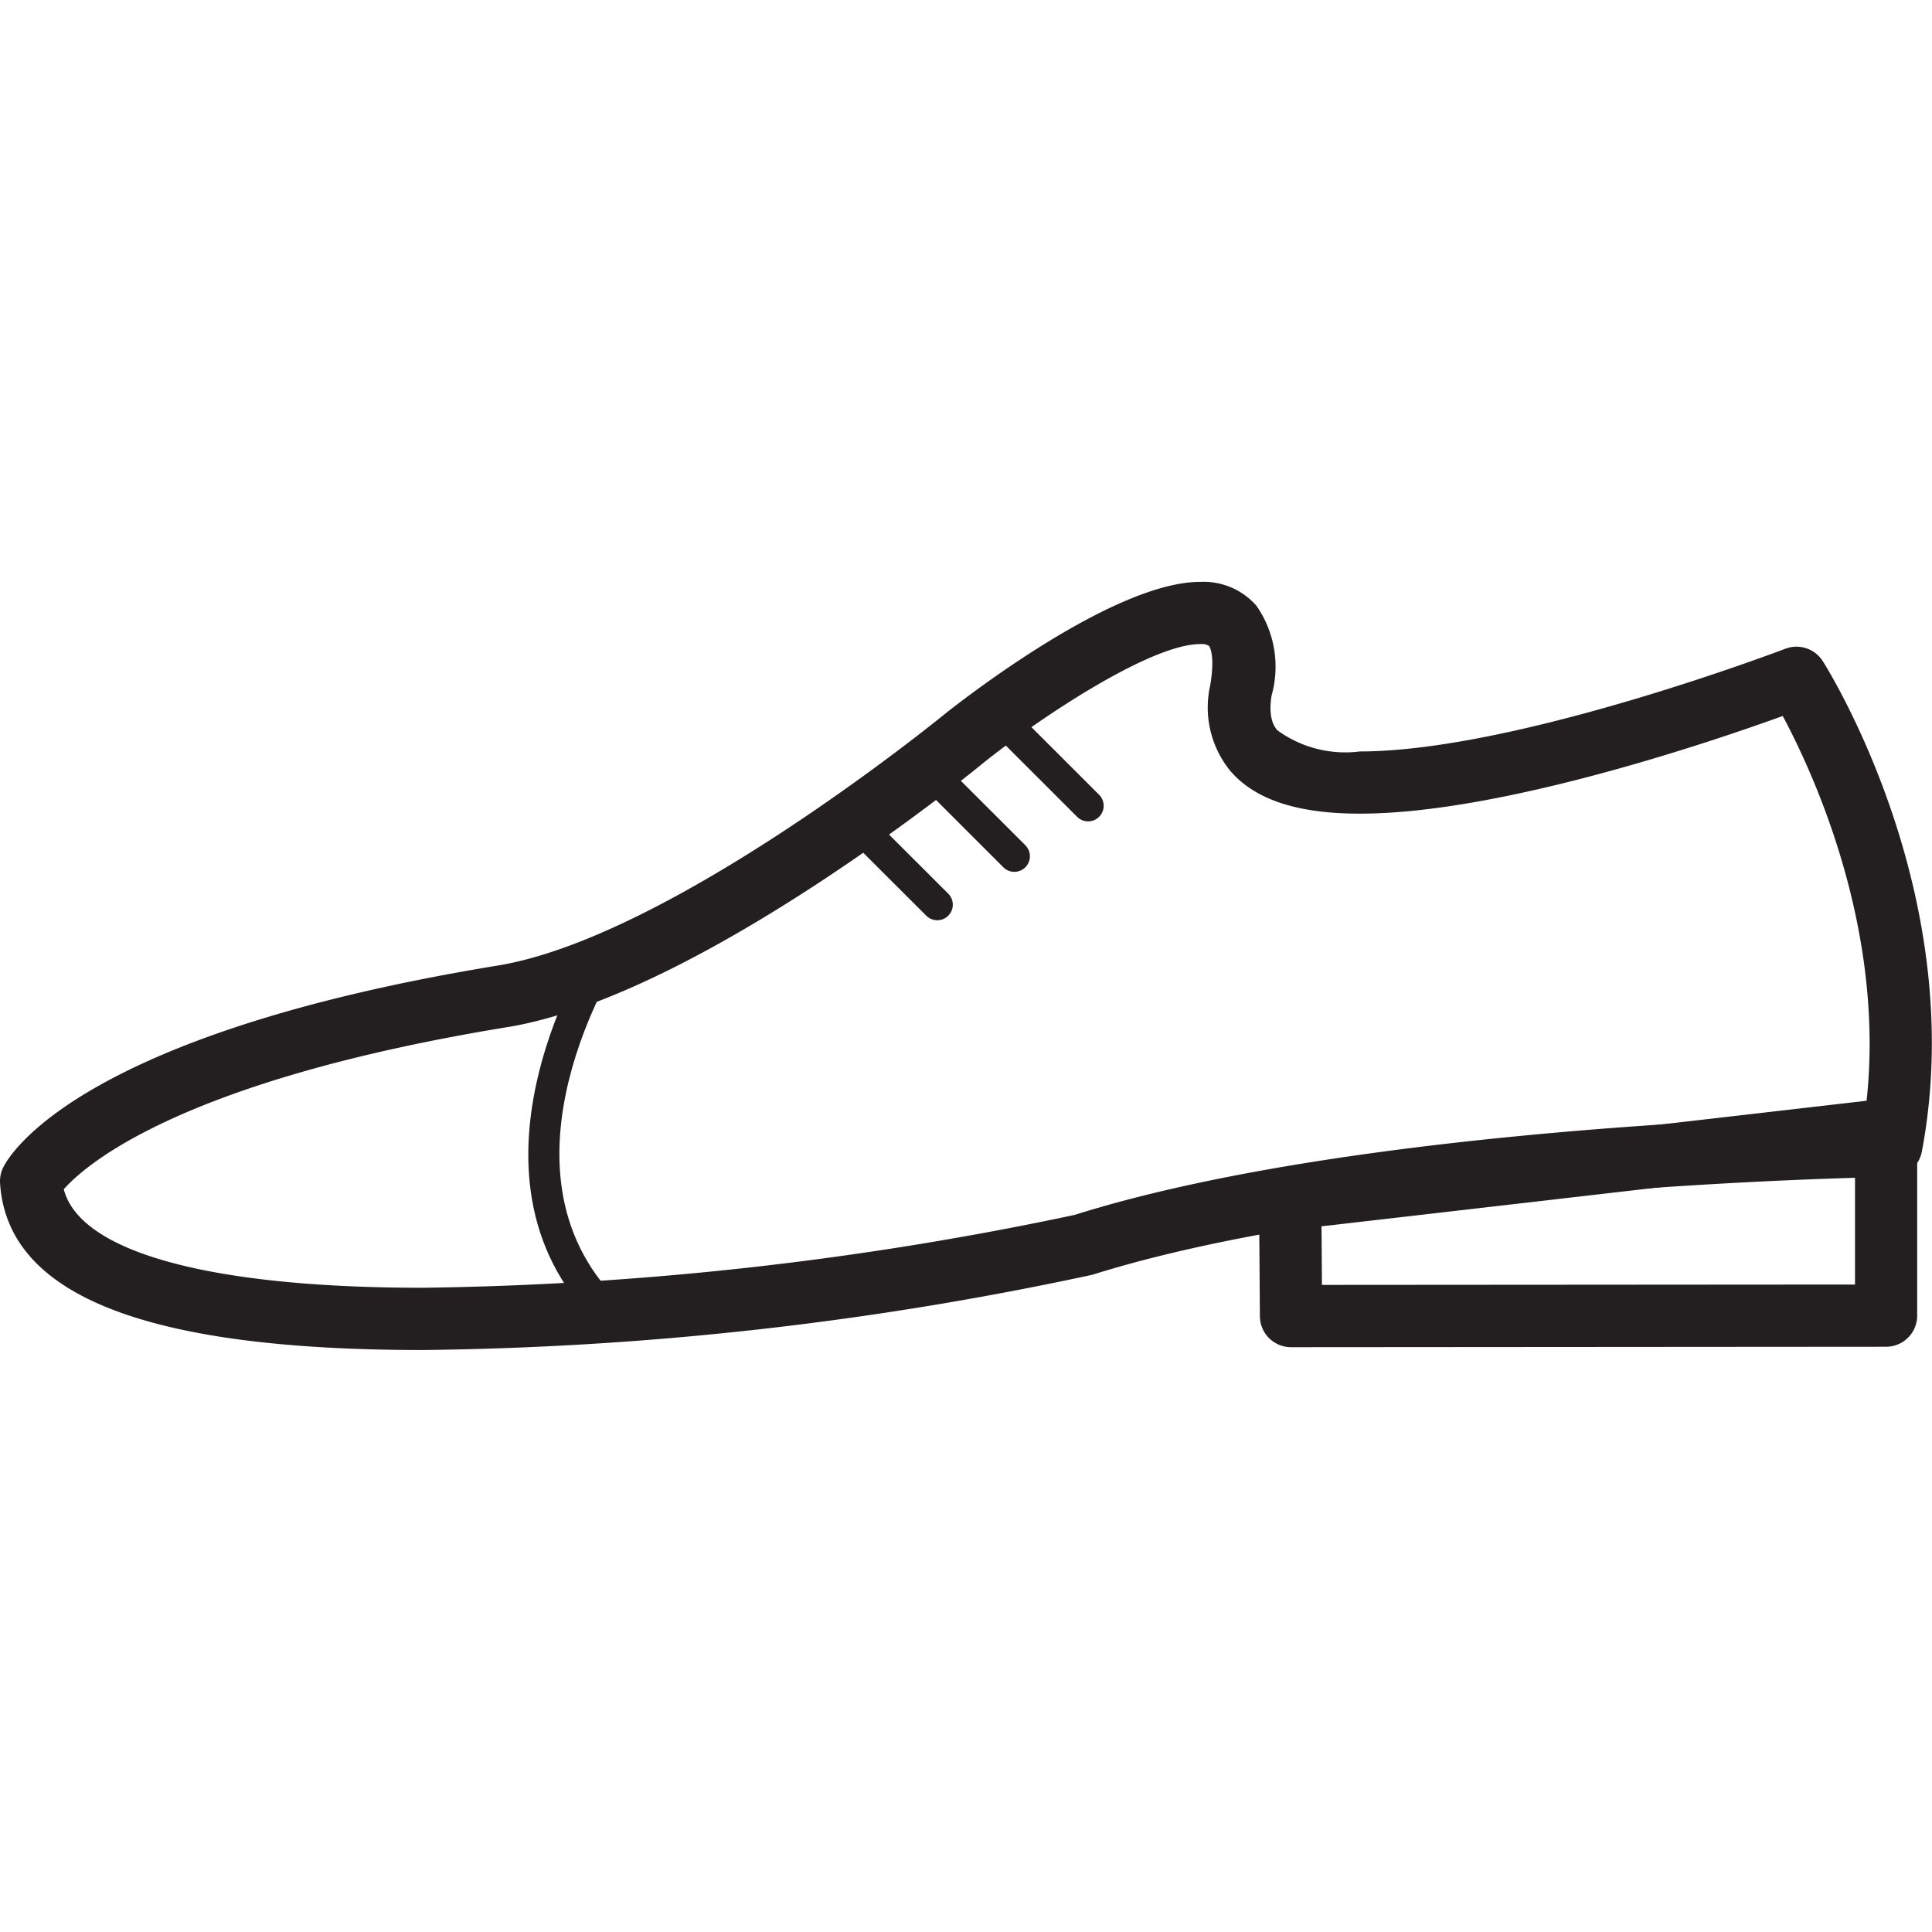
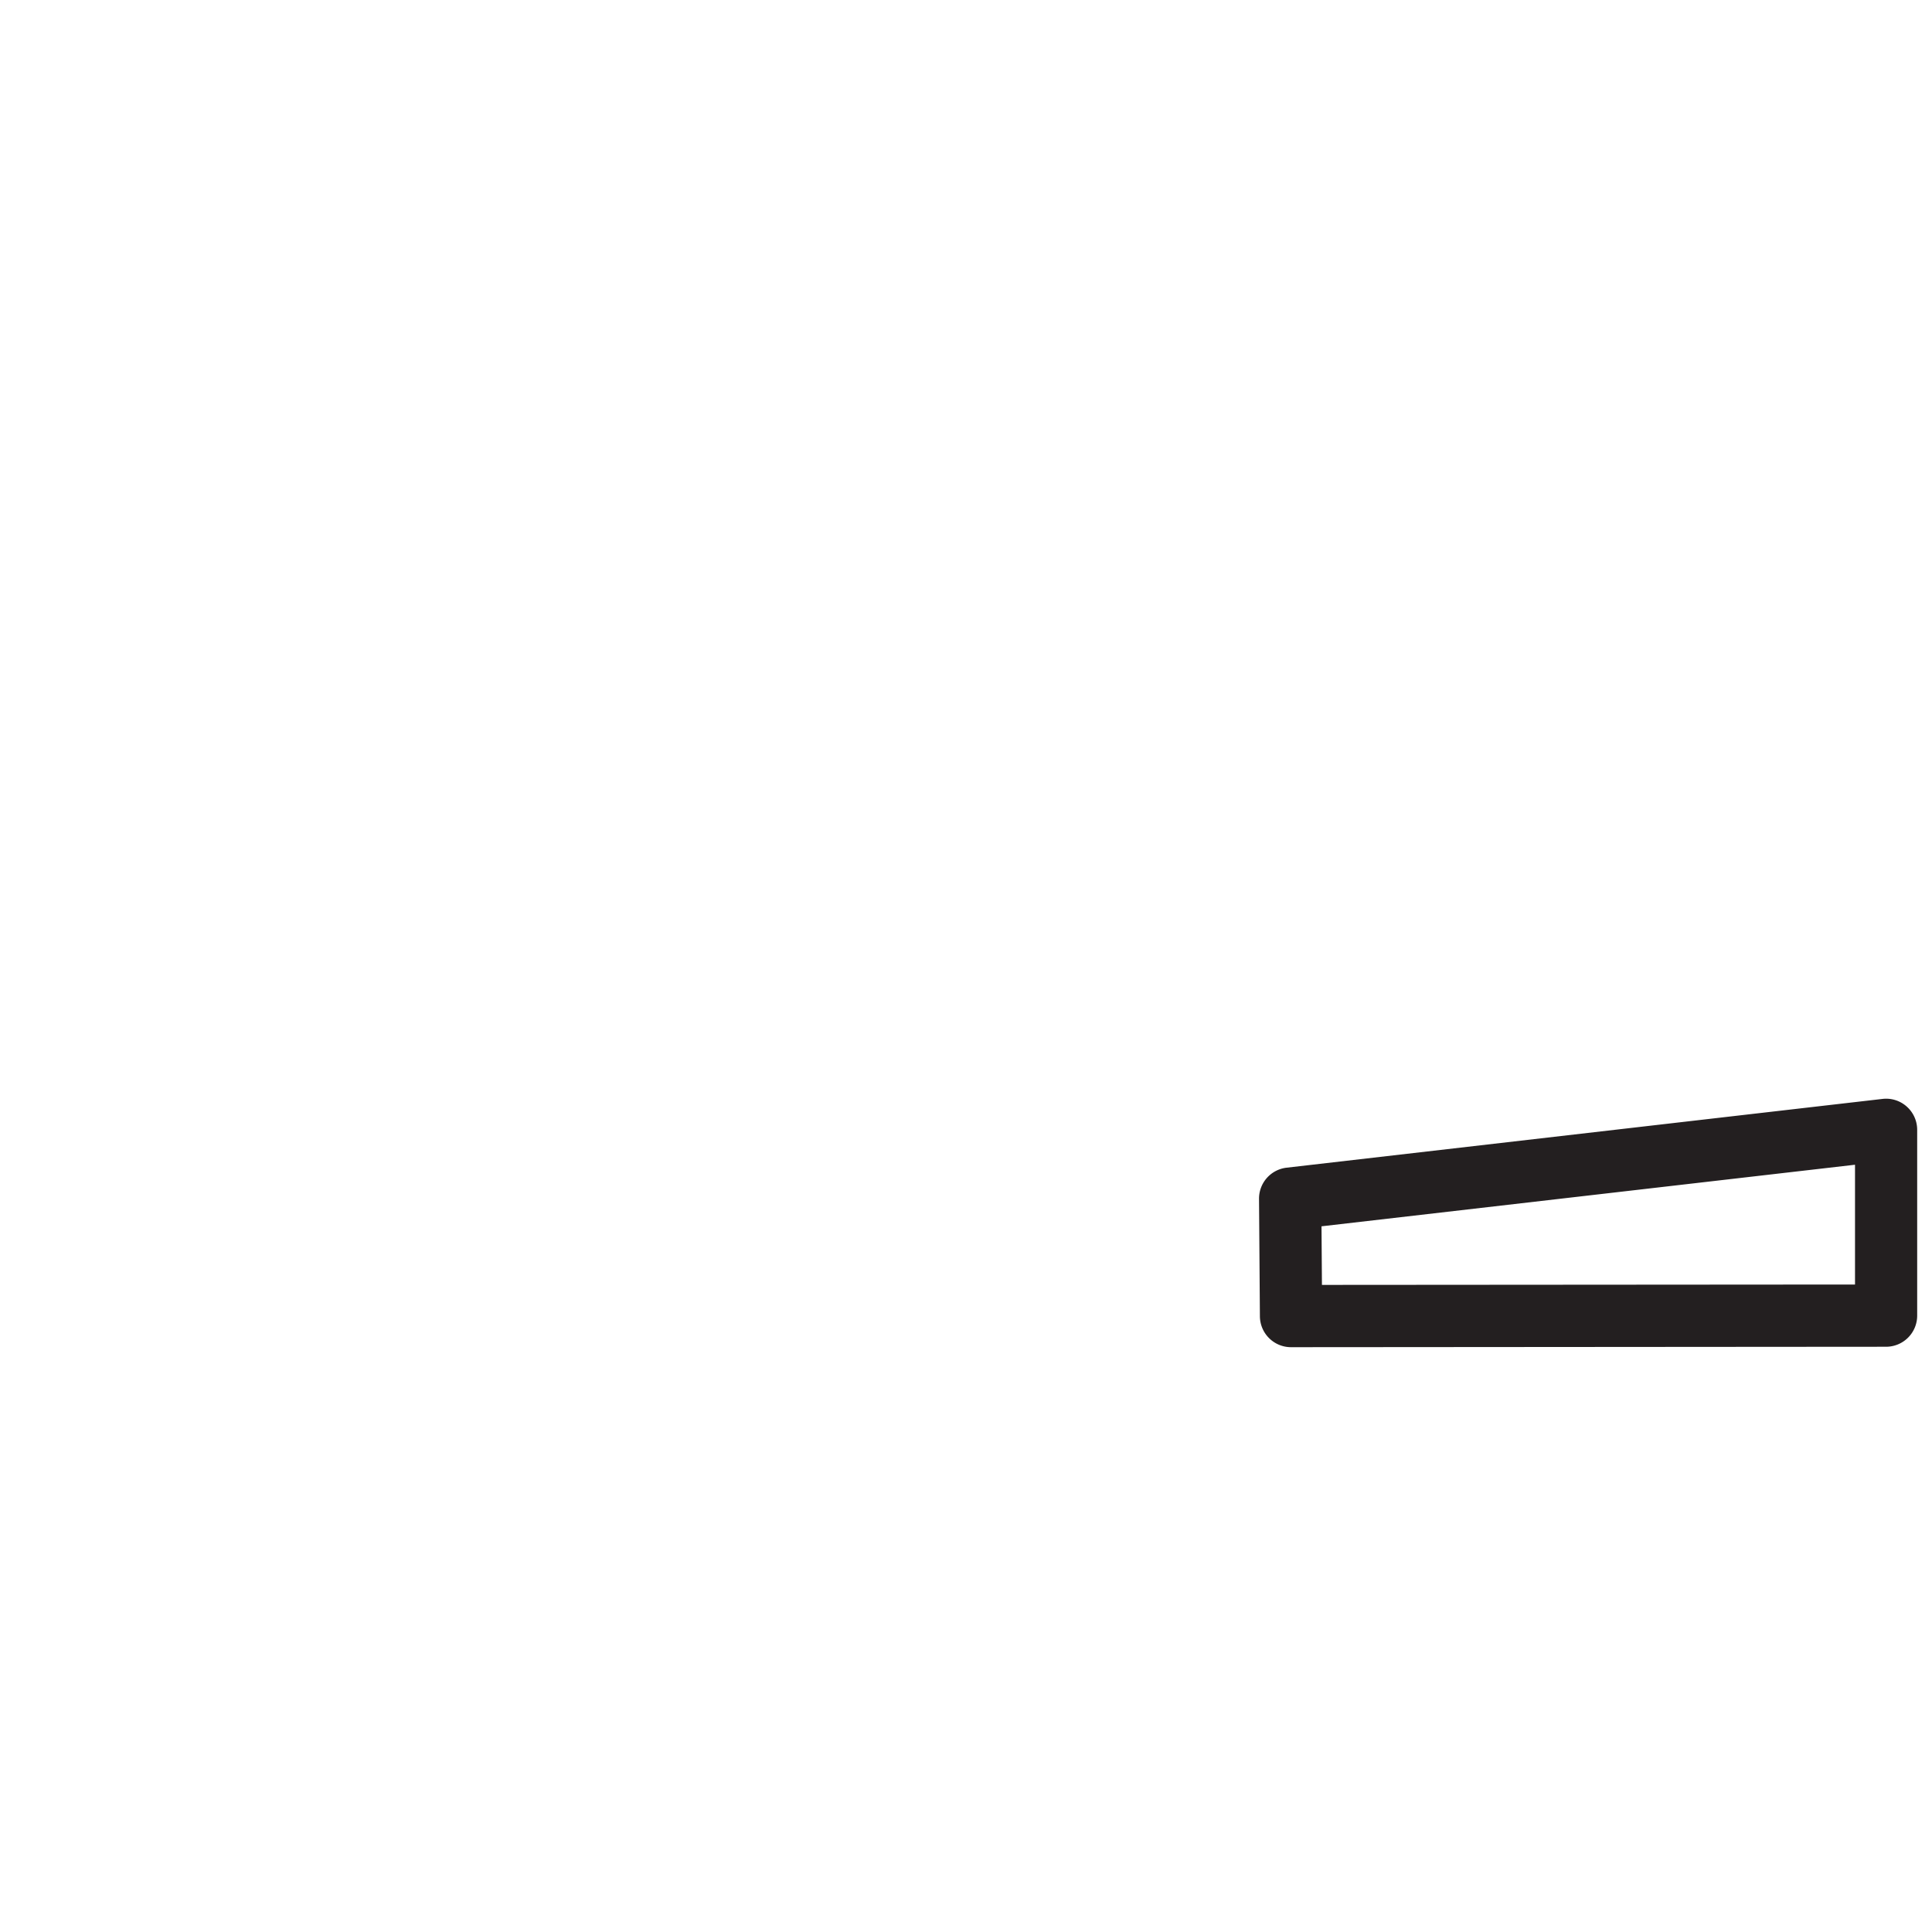
<svg xmlns="http://www.w3.org/2000/svg" width="62.062px" height="62.062px" viewBox="0 -18.69 62.062 62.062">
  <g id="Shoes" transform="translate(-330.208 -493.463)">
    <g id="Group_21" data-name="Group 21">
-       <path id="Path_14" data-name="Path 14" d="M343.789,518.14c-8.9,0-13.344-1.752-13.579-5.356a1,1,0,0,1,.1-.507c.212-.432,2.468-4.291,15.885-6.487,5.6-.917,14.3-8.029,14.387-8.1.556-.441,5.4-4.225,8.176-4.225a2.256,2.256,0,0,1,1.81.766,3.421,3.421,0,0,1,.488,2.882c-.125.752.108,1.027.184,1.118a3.7,3.7,0,0,0,2.651.681c5.019,0,13.584-3.269,13.671-3.3a1,1,0,0,1,1.2.4c.193.306,4.729,7.576,3.182,15.753a1,1,0,0,1-.969.814c-.164,0-16.511.257-25.678,3.144A107.458,107.458,0,0,1,343.789,518.14Zm-11.532-5.164c.518,2.015,4.672,3.164,11.532,3.164a107.234,107.234,0,0,0,20.938-2.34c8.319-2.619,21.859-3.122,25.386-3.21.785-5.731-1.651-10.976-2.638-12.817-2.324.841-9.086,3.137-13.582,3.137-2.019,0-3.385-.454-4.177-1.389a3.228,3.228,0,0,1-.631-2.738c.167-1-.032-1.252-.041-1.263a.467.467,0,0,0-.284-.057c-1.572,0-5.078,2.319-6.919,3.781-.36.3-9.193,7.516-15.32,8.521C336,509.485,332.941,512.2,332.257,512.976Z" fill="#231f20" />
-     </g>
+       </g>
    <g id="Group_22" data-name="Group 22">
      <path id="Path_15" data-name="Path 15" d="M371.68,518.049a1,1,0,0,1-1-.992l-.028-3.774a1,1,0,0,1,.885-1l19.142-2.209a.993.993,0,0,1,.78.246,1,1,0,0,1,.335.746l0,5.969a1,1,0,0,1-1,1l-19.118.014Zm.979-3.883.014,1.882,17.124-.012,0-3.848Z" fill="#231f20" />
    </g>
    <g id="Group_23" data-name="Group 23">
-       <path id="Path_16" data-name="Path 16" d="M349.37,517.277c-4.863-4.856-.121-12.211-.073-12.284l.836.549c-.044.067-4.341,6.749-.056,11.028Z" fill="#231f20" />
-     </g>
+       </g>
    <g id="Group_24" data-name="Group 24">
-       <path id="Path_17" data-name="Path 17" d="M360.315,504.334a.5.5,0,0,1-.353-.147l-2.585-2.58a.5.5,0,1,1,.706-.707l2.585,2.58a.5.5,0,0,1-.353.854Z" fill="#231f20" />
-     </g>
+       </g>
    <g id="Group_25" data-name="Group 25">
-       <path id="Path_18" data-name="Path 18" d="M362.793,502.779a.5.5,0,0,1-.354-.146l-2.584-2.582a.5.5,0,0,1,.707-.707l2.584,2.582a.5.5,0,0,1-.353.853Z" fill="#231f20" />
-     </g>
+       </g>
    <g id="Group_26" data-name="Group 26">
-       <path id="Path_19" data-name="Path 19" d="M365.163,501.158a.5.5,0,0,1-.354-.146l-2.584-2.582a.5.5,0,0,1,.707-.707l2.584,2.582a.5.5,0,0,1-.353.853Z" fill="#231f20" />
-     </g>
+       </g>
  </g>
</svg>